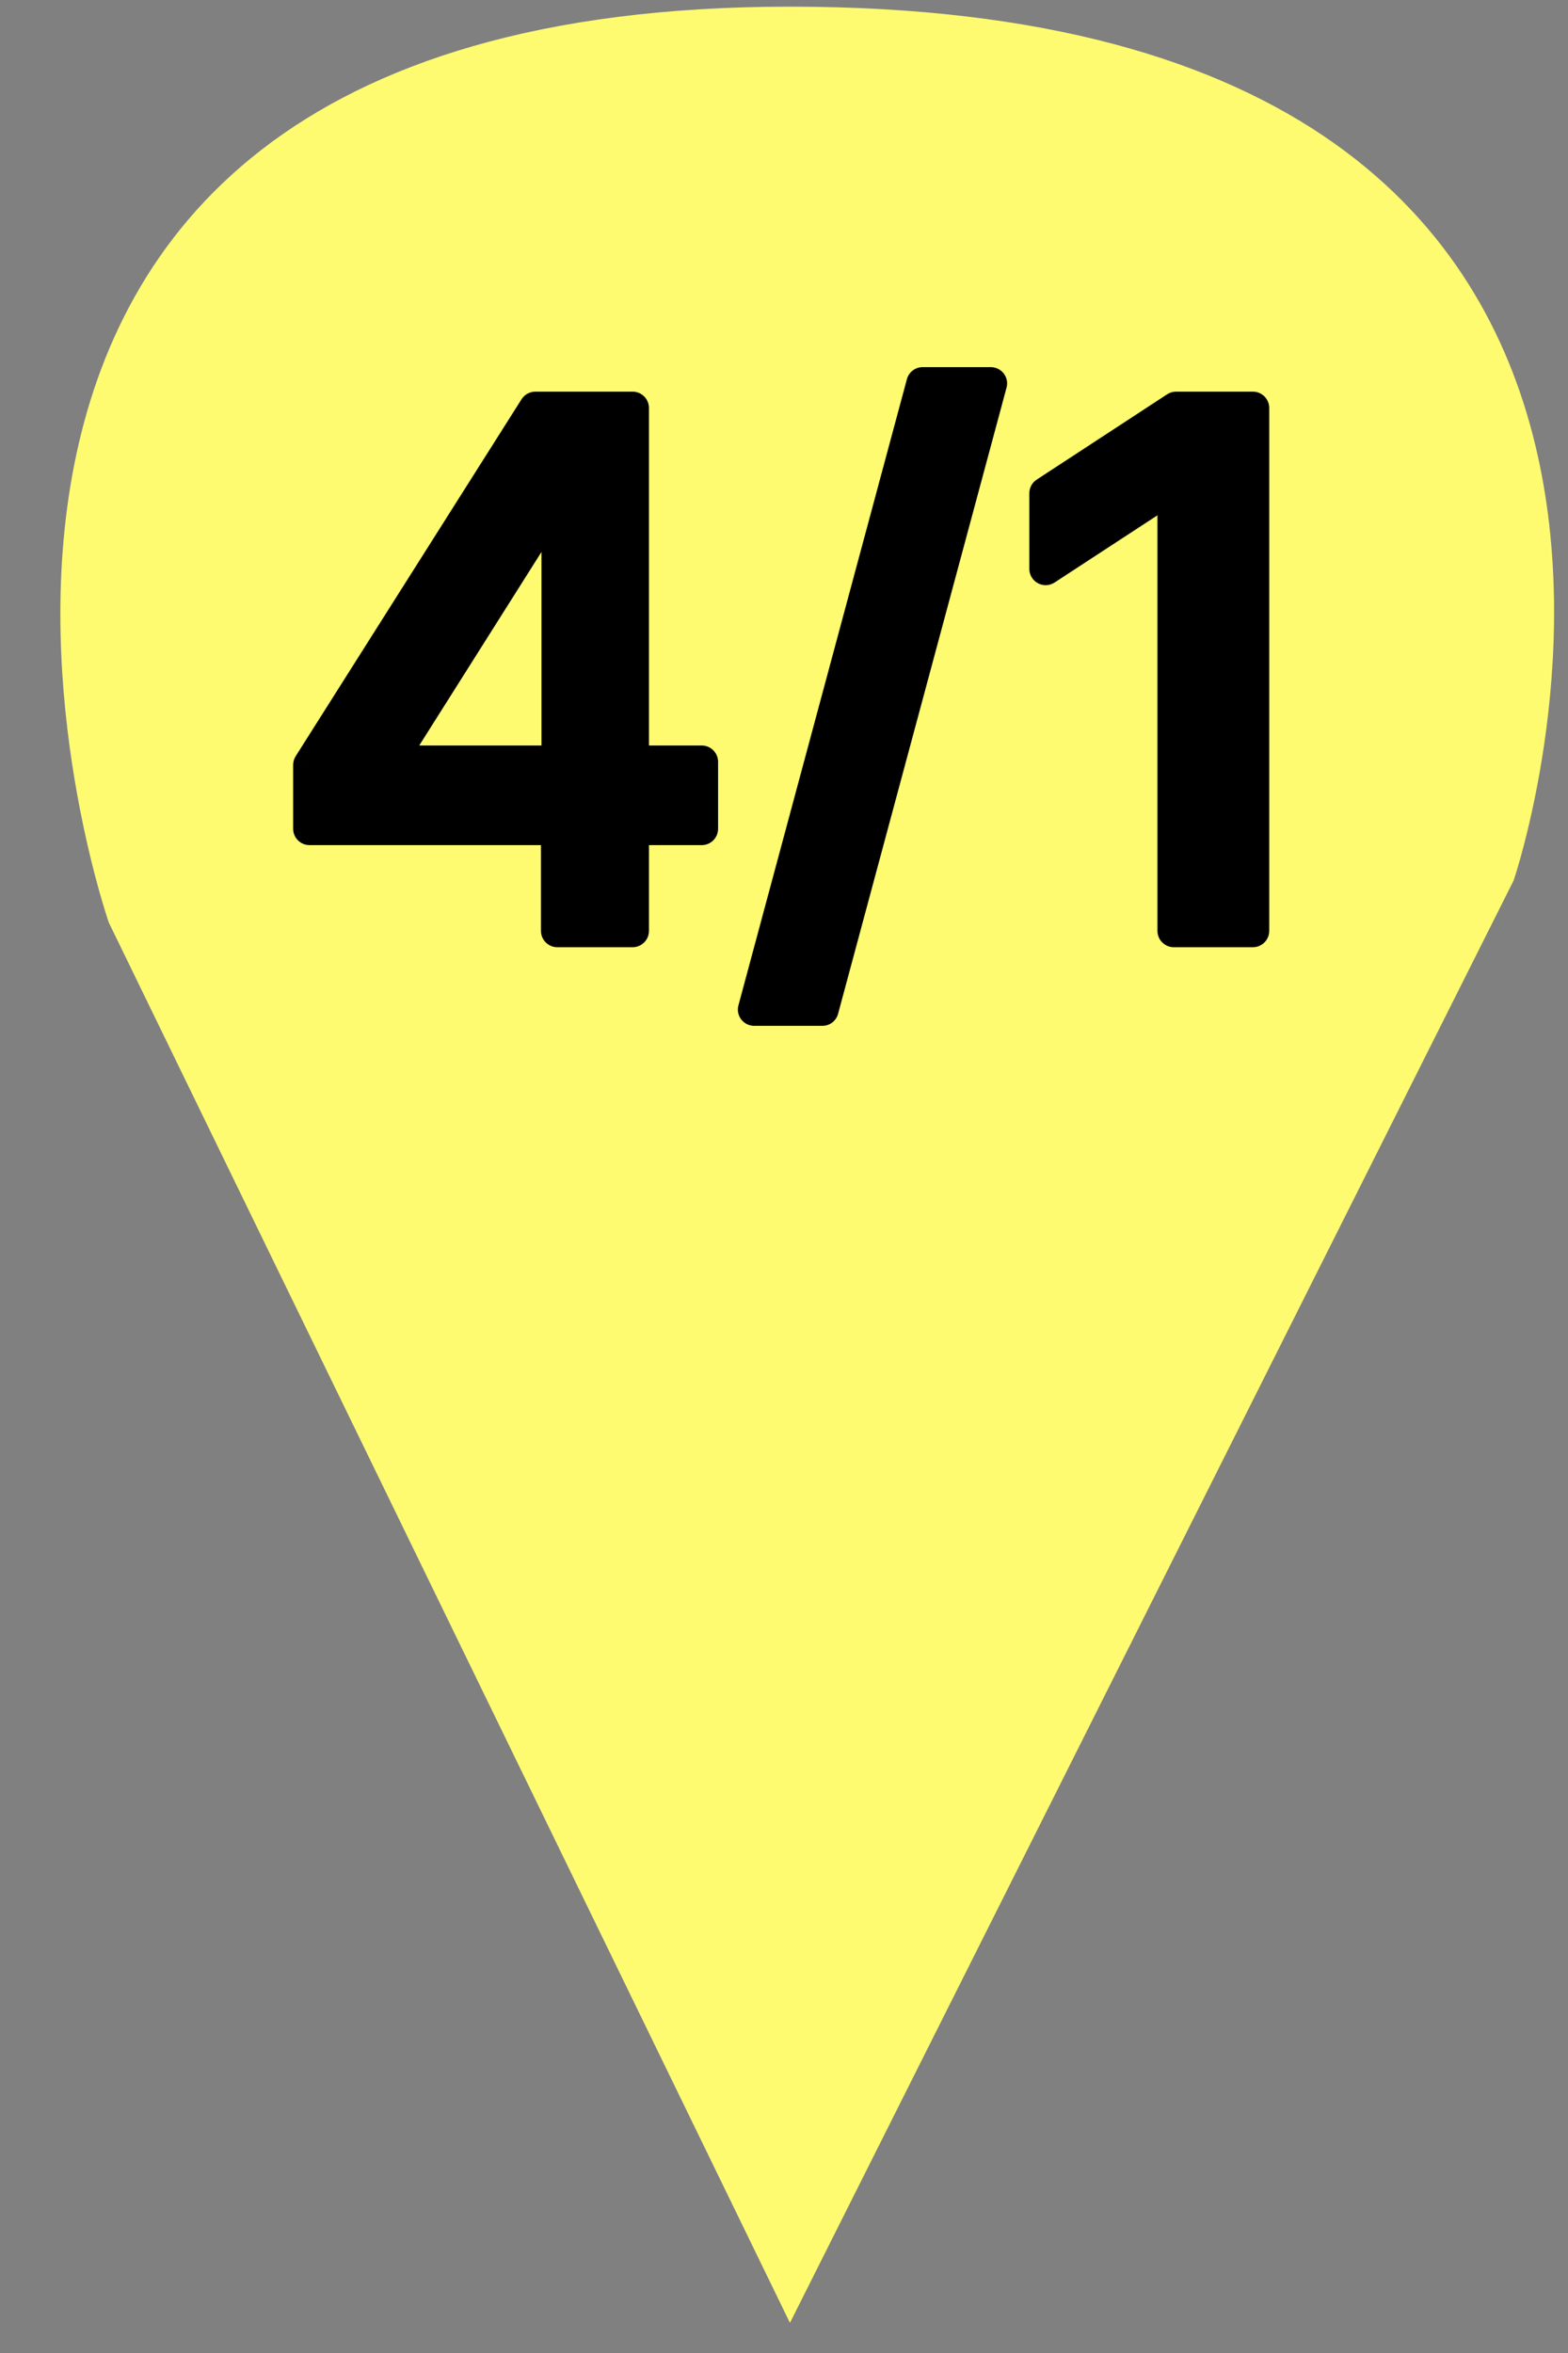
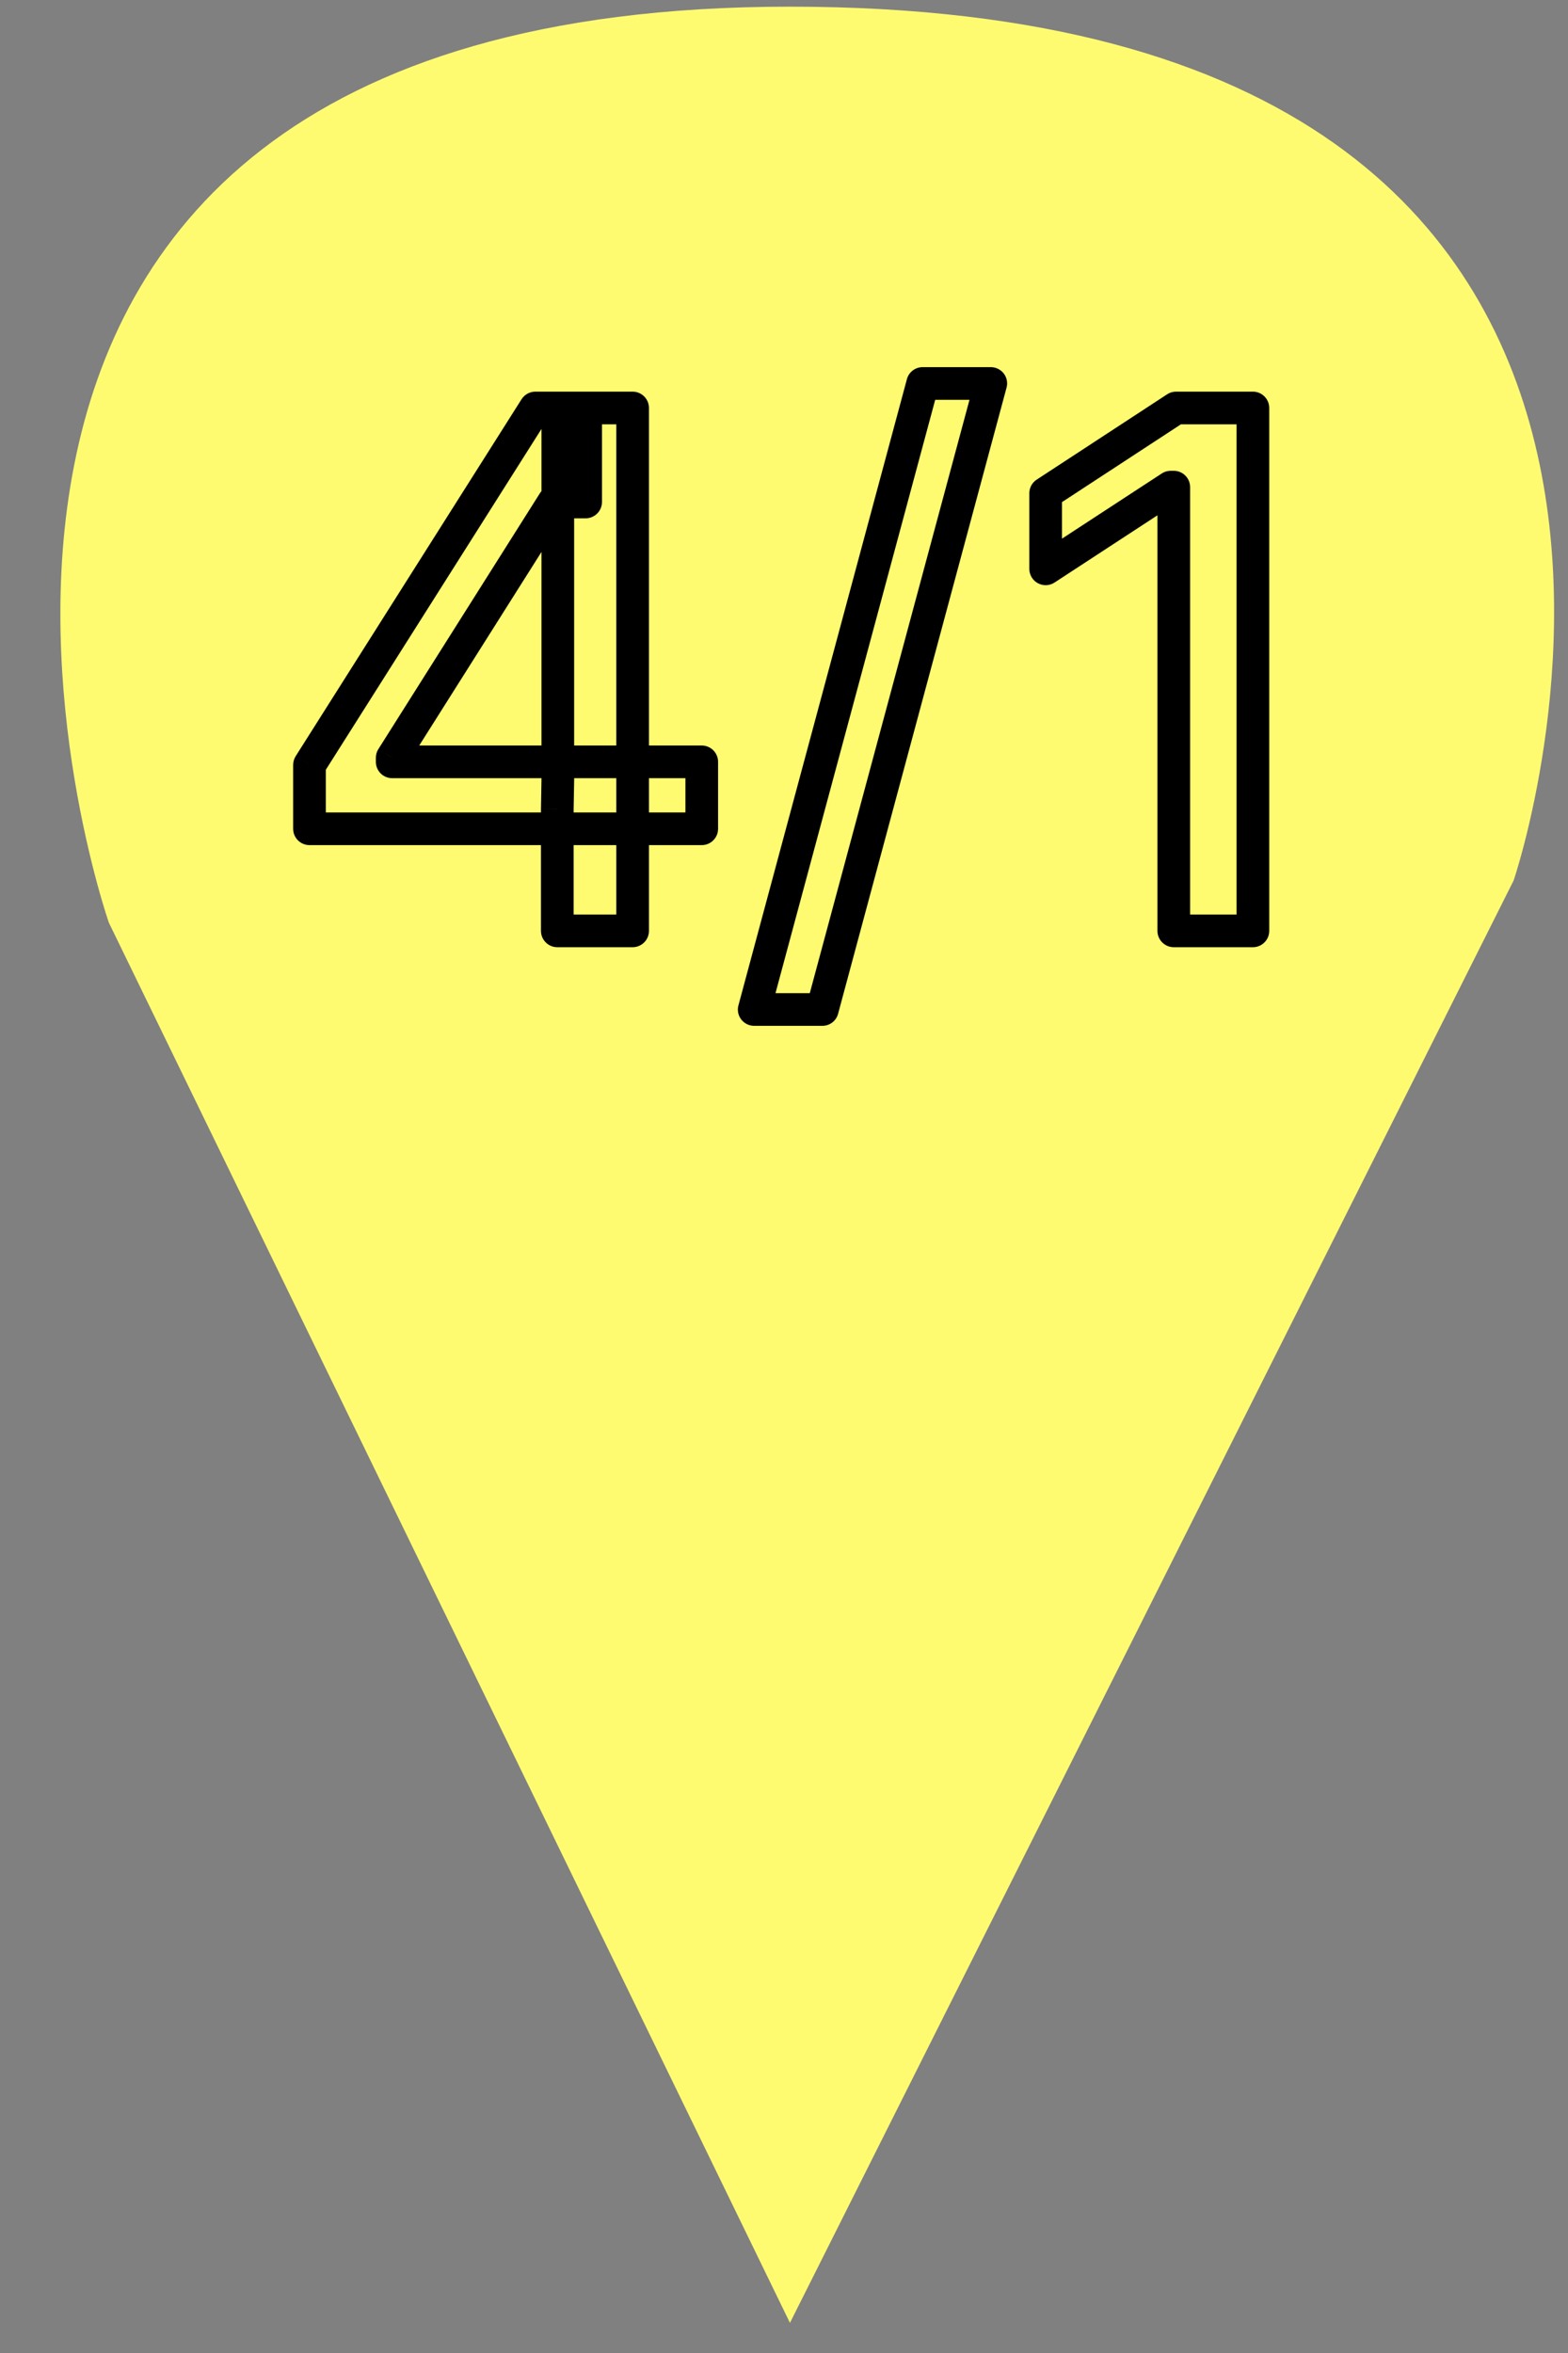
<svg xmlns="http://www.w3.org/2000/svg" width="24" height="36" viewBox="0 0 24 36" fill="none">
  <rect x="0" y="0" width="24" height="36" fill="#808080" stroke="none" />
  <path d="M12.091 35.539L1.666 14.116C1.666 14.116 -3.221 0.102 12.091 0.102C27.729 0.102 23.168 13.471 23.168 13.471L12.091 35.539Z" fill="#FFFB71" />
-   <path d="M4.737 12.68V11.703L8.194 6.242H8.964V7.68H8.476L6.003 11.594V11.656H10.741V12.68H4.737ZM8.53 14.242V12.383L8.538 11.938V6.242H9.683V14.242H8.53ZM15.165 5.867L12.587 15.445H11.544L14.122 5.867H15.165ZM19.177 6.242V14.242H17.966V7.453H17.919L16.005 8.703V7.547L18.001 6.242H19.177Z" fill="black" />
  <path d="M4.737 12.68H4.487C4.487 12.818 4.599 12.93 4.737 12.93V12.68ZM4.737 11.703L4.526 11.569C4.501 11.609 4.487 11.656 4.487 11.703H4.737ZM8.194 6.242V5.992C8.109 5.992 8.029 6.036 7.983 6.108L8.194 6.242ZM8.964 6.242H9.214C9.214 6.104 9.102 5.992 8.964 5.992V6.242ZM8.964 7.68V7.93C9.102 7.93 9.214 7.818 9.214 7.68H8.964ZM8.476 7.68V7.43C8.39 7.43 8.31 7.474 8.264 7.546L8.476 7.68ZM6.003 11.594L5.792 11.46C5.766 11.5 5.753 11.546 5.753 11.594H6.003ZM6.003 11.656H5.753C5.753 11.794 5.865 11.906 6.003 11.906V11.656ZM10.741 11.656H10.991C10.991 11.518 10.879 11.406 10.741 11.406V11.656ZM10.741 12.68V12.93C10.879 12.93 10.991 12.818 10.991 12.68H10.741ZM8.53 14.242H8.28C8.28 14.38 8.392 14.492 8.53 14.492V14.242ZM8.53 12.383L8.28 12.378V12.383H8.53ZM8.538 11.938L8.788 11.942V11.938H8.538ZM8.538 6.242V5.992C8.4 5.992 8.288 6.104 8.288 6.242H8.538ZM9.683 6.242H9.933C9.933 6.104 9.821 5.992 9.683 5.992V6.242ZM9.683 14.242V14.492C9.821 14.492 9.933 14.38 9.933 14.242H9.683ZM4.987 12.68V11.703H4.487V12.68H4.987ZM4.949 11.837L8.406 6.376L7.983 6.108L4.526 11.569L4.949 11.837ZM8.194 6.492H8.964V5.992H8.194V6.492ZM8.714 6.242V7.68H9.214V6.242H8.714ZM8.964 7.43H8.476V7.93H8.964V7.43ZM8.264 7.546L5.792 11.46L6.214 11.727L8.687 7.813L8.264 7.546ZM5.753 11.594V11.656H6.253V11.594H5.753ZM6.003 11.906H10.741V11.406H6.003V11.906ZM10.491 11.656V12.68H10.991V11.656H10.491ZM10.741 12.43H4.737V12.93H10.741V12.43ZM8.78 14.242V12.383H8.28V14.242H8.78ZM8.78 12.387L8.788 11.942L8.288 11.933L8.28 12.378L8.78 12.387ZM8.788 11.938V6.242H8.288V11.938H8.788ZM8.538 6.492H9.683V5.992H8.538V6.492ZM9.433 6.242V14.242H9.933V6.242H9.433ZM9.683 13.992H8.53V14.492H9.683V13.992ZM15.165 5.867L15.406 5.932C15.427 5.857 15.411 5.777 15.364 5.715C15.316 5.653 15.243 5.617 15.165 5.617V5.867ZM12.587 15.445V15.695C12.7 15.695 12.799 15.62 12.828 15.51L12.587 15.445ZM11.544 15.445L11.303 15.38C11.282 15.455 11.298 15.536 11.345 15.597C11.393 15.659 11.466 15.695 11.544 15.695V15.445ZM14.122 5.867V5.617C14.009 5.617 13.91 5.693 13.881 5.802L14.122 5.867ZM14.924 5.802L12.345 15.38L12.828 15.51L15.406 5.932L14.924 5.802ZM12.587 15.195H11.544V15.695H12.587V15.195ZM11.785 15.51L14.364 5.932L13.881 5.802L11.303 15.38L11.785 15.51ZM14.122 6.117H15.165V5.617H14.122V6.117ZM19.177 6.242H19.427C19.427 6.104 19.315 5.992 19.177 5.992V6.242ZM19.177 14.242V14.492C19.315 14.492 19.427 14.38 19.427 14.242H19.177ZM17.966 14.242H17.716C17.716 14.38 17.828 14.492 17.966 14.492V14.242ZM17.966 7.453H18.216C18.216 7.315 18.104 7.203 17.966 7.203V7.453ZM17.919 7.453V7.203C17.87 7.203 17.823 7.217 17.782 7.244L17.919 7.453ZM16.005 8.703H15.755C15.755 8.795 15.805 8.879 15.886 8.923C15.967 8.967 16.065 8.963 16.142 8.912L16.005 8.703ZM16.005 7.547L15.868 7.338C15.797 7.384 15.755 7.462 15.755 7.547H16.005ZM18.001 6.242V5.992C17.952 5.992 17.905 6.006 17.864 6.033L18.001 6.242ZM18.927 6.242V14.242H19.427V6.242H18.927ZM19.177 13.992H17.966V14.492H19.177V13.992ZM18.216 14.242V7.453H17.716V14.242H18.216ZM17.966 7.203H17.919V7.703H17.966V7.203ZM17.782 7.244L15.868 8.494L16.142 8.912L18.056 7.662L17.782 7.244ZM16.255 8.703V7.547H15.755V8.703H16.255ZM16.142 7.756L18.138 6.451L17.864 6.033L15.868 7.338L16.142 7.756ZM18.001 6.492H19.177V5.992H18.001V6.492Z" fill="black" />
</svg>